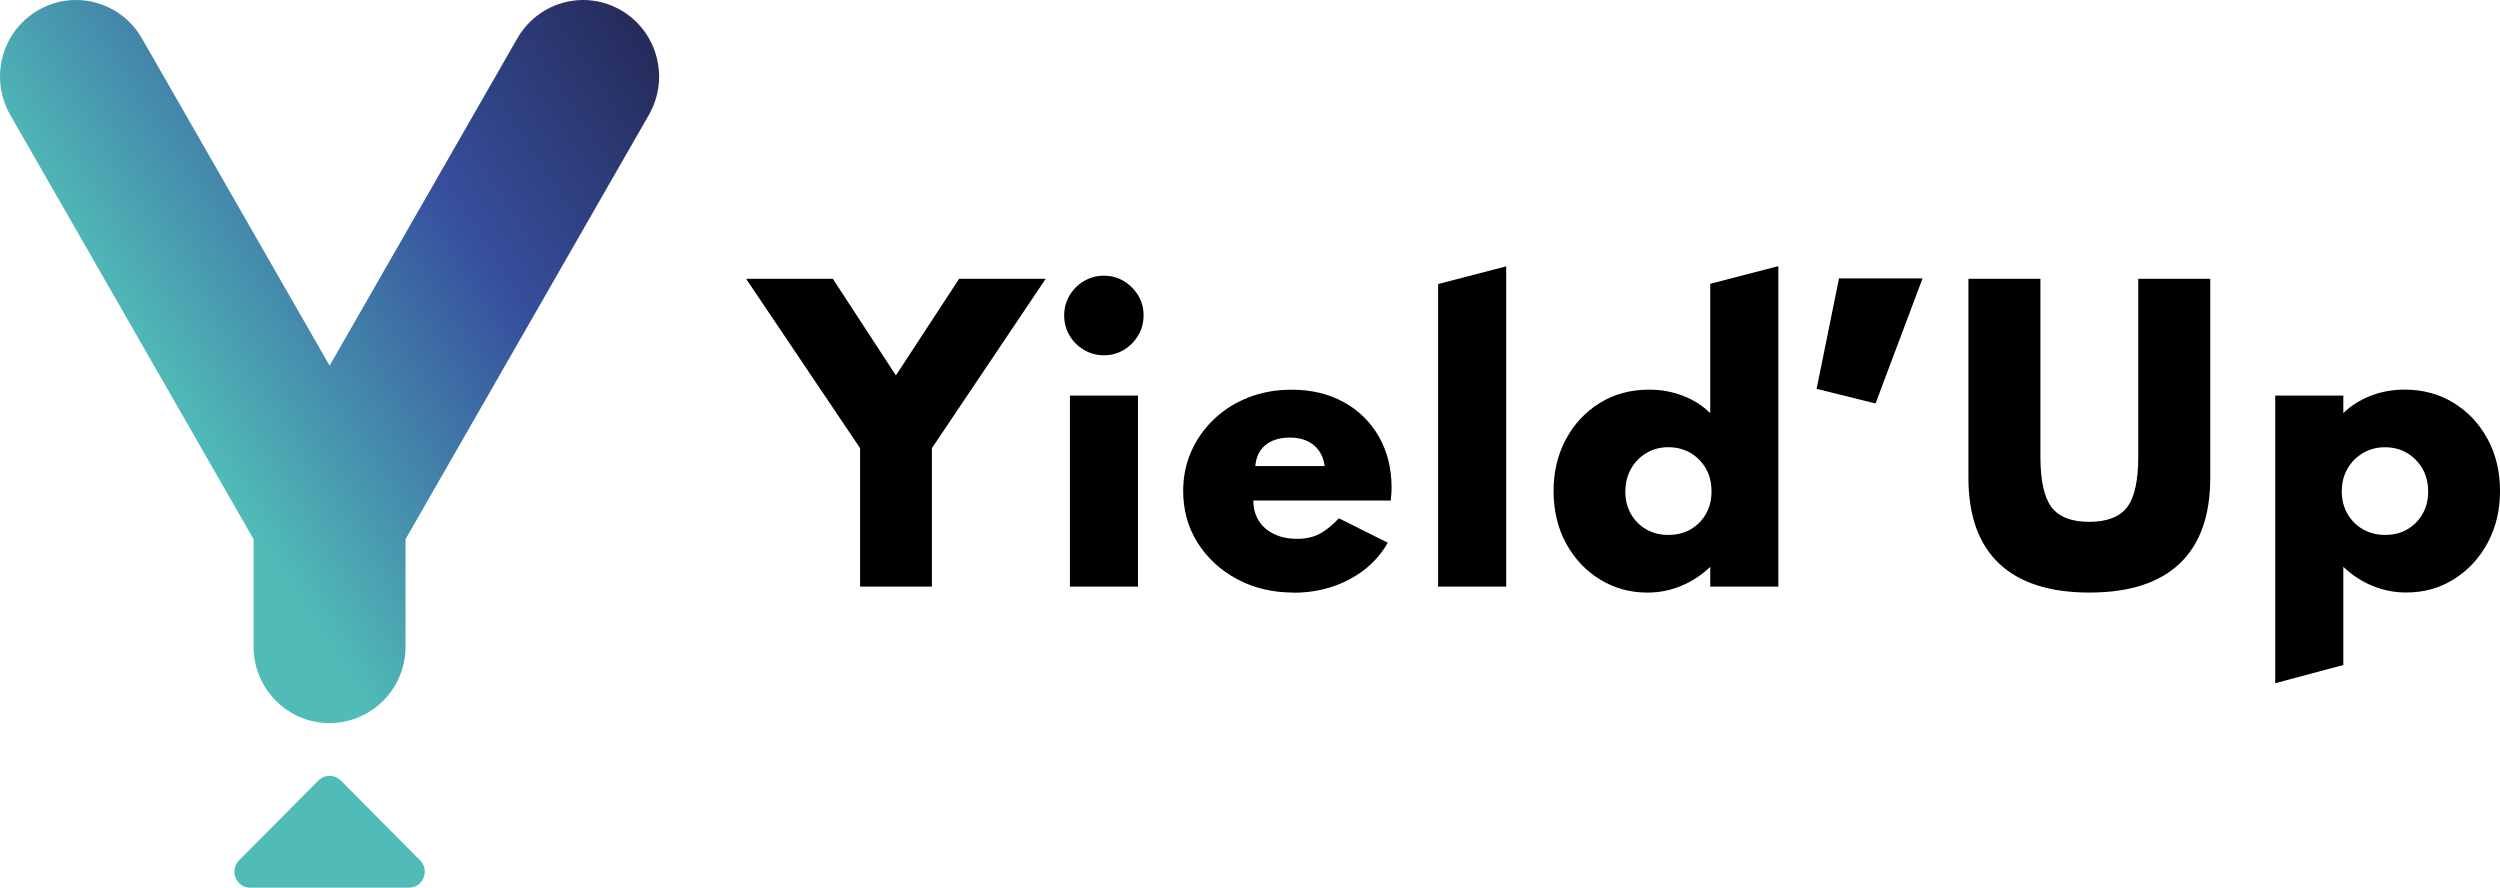
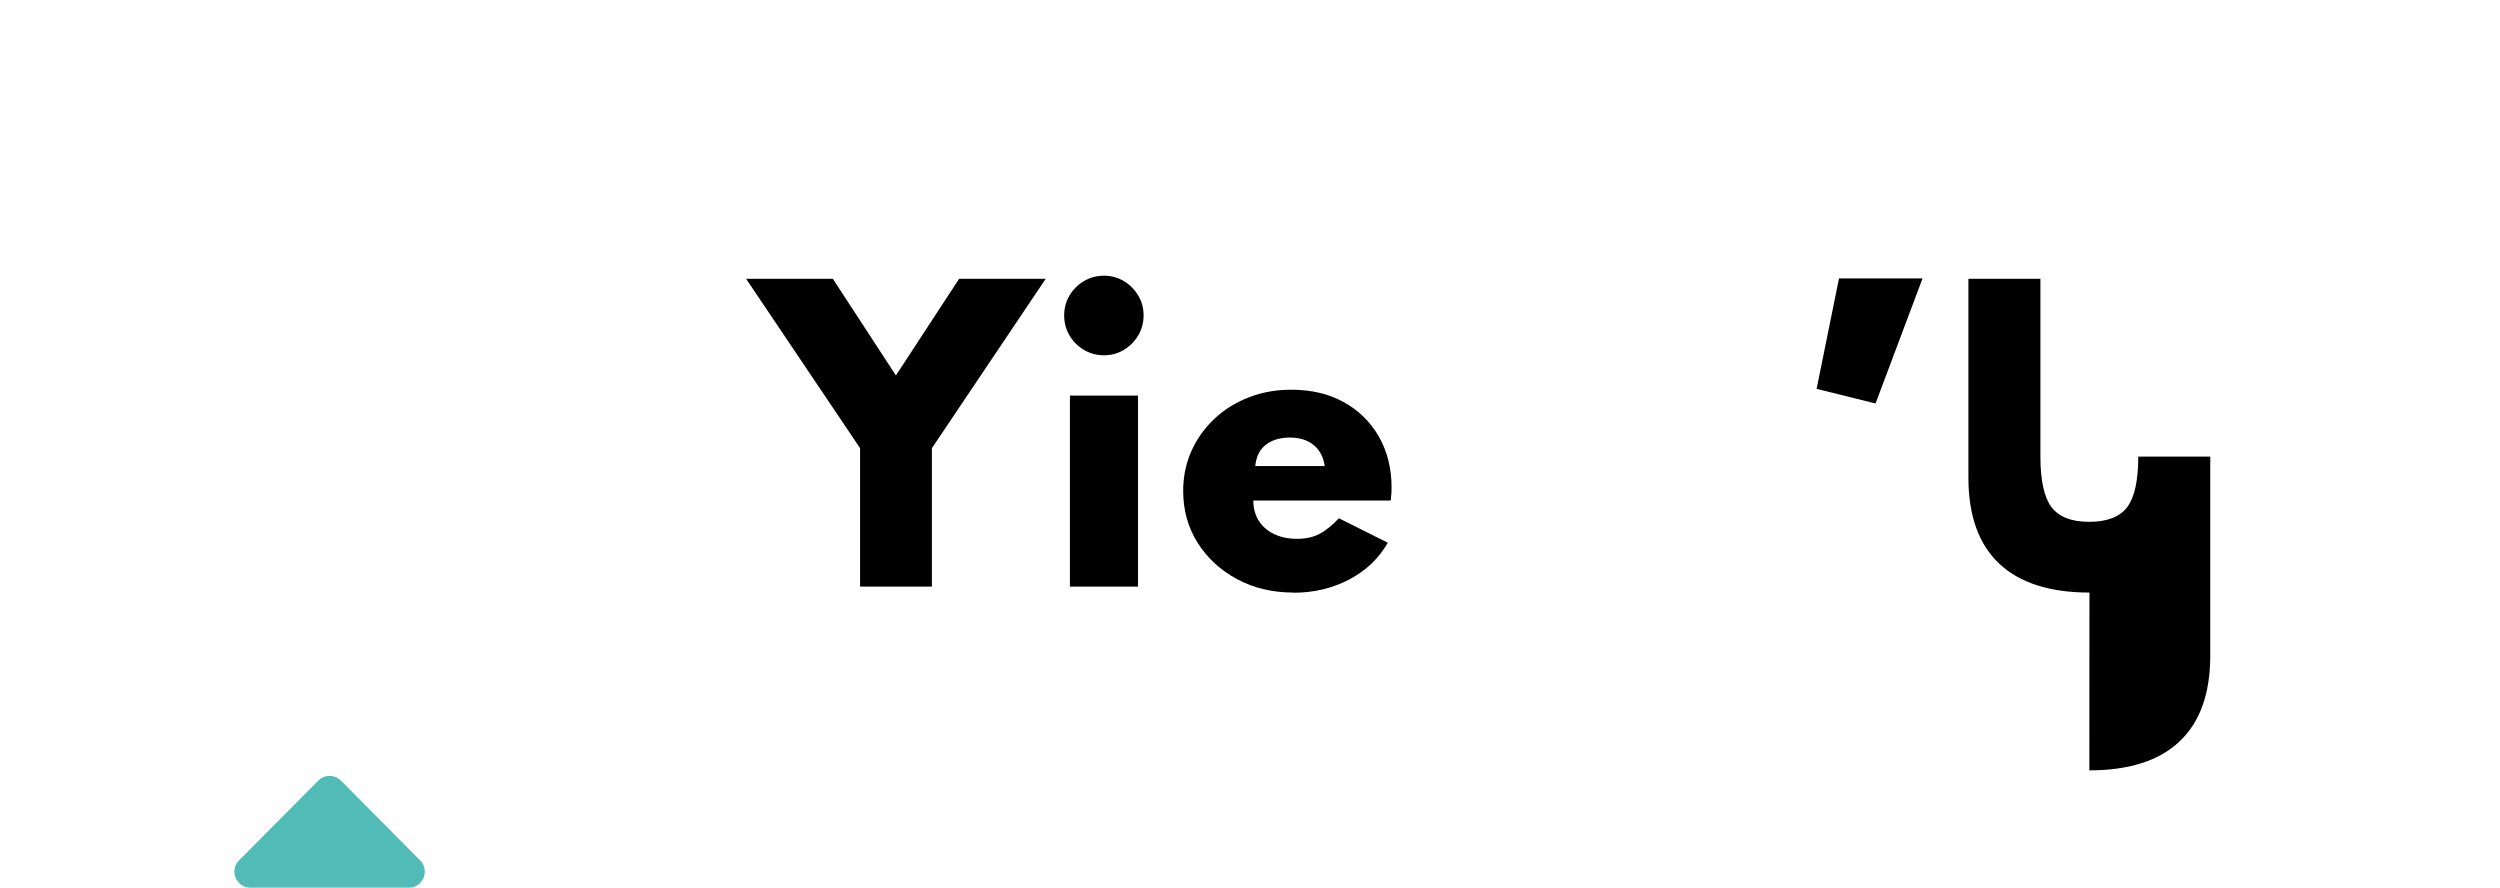
<svg xmlns="http://www.w3.org/2000/svg" id="Calque_2" data-name="Calque 2" viewBox="0 0 569.48 202.21">
  <defs>
    <style>
      .cls-1 {
        fill: none;
      }

      .cls-2 {
        fill: url(#Dégradé_sans_nom_2);
      }

      .cls-3 {
        clip-path: url(#clippath);
      }

      .cls-4 {
        fill: #50bbb7;
      }
    </style>
    <clipPath id="clippath">
      <path class="cls-1" d="M132.82,0c-5.97.01-11.77,3.14-14.97,8.72l-42.77,74.57L32.31,8.72C29.11,3.14,23.31.01,17.34,0h-.08c-2.92,0-5.89.76-8.6,2.34C3.13,5.55.03,11.37,0,17.37v.15c.01,2.93.76,5.91,2.32,8.63l55.44,96.67v24.46c0,9.63,7.75,17.43,17.31,17.43s17.31-7.8,17.31-17.43v-24.46l55.44-96.67c1.55-2.71,2.3-5.66,2.32-8.58v-.24c-.04-5.98-3.14-11.79-8.66-14.99-2.71-1.58-5.68-2.33-8.6-2.34h-.07Z" />
    </clipPath>
    <linearGradient id="Dégradé_sans_nom_2" data-name="Dégradé sans nom 2" x1="2" y1="745.67" x2="3.4" y2="745.67" gradientTransform="translate(444.89 -88877.18) rotate(-180) scale(119.3 -119.3)" gradientUnits="userSpaceOnUse">
      <stop offset="0" stop-color="#1d1938" />
      <stop offset="0" stop-color="#1d1938" />
      <stop offset=".53" stop-color="#364f9d" />
      <stop offset="1" stop-color="#50bbb7" />
    </linearGradient>
  </defs>
  <g id="Calque_1-2" data-name="Calque 1">
    <path d="M195.92,133.62v-31.53l-25.96-38.58h19.76l14.36,22.01,14.4-22.01h19.72l-25.92,38.58v31.53h-16.36Z" />
    <path d="M251.45,80.93c-1.64,0-3.15-.41-4.54-1.23-1.39-.82-2.48-1.92-3.29-3.29-.81-1.38-1.21-2.9-1.21-4.56s.4-3.15,1.21-4.53c.81-1.37,1.9-2.47,3.29-3.29s2.9-1.23,4.54-1.23,3.19.41,4.55,1.23c1.36.82,2.45,1.92,3.27,3.27.82,1.36,1.23,2.88,1.23,4.55s-.41,3.19-1.23,4.56c-.82,1.38-1.92,2.48-3.27,3.29-1.36.82-2.88,1.23-4.55,1.23ZM243.72,133.62v-43.5h15.51v43.5h-15.51Z" />
    <path d="M294.62,134.98c-4.76,0-9.04-1.02-12.83-3.06s-6.79-4.8-8.98-8.28c-2.2-3.49-3.29-7.42-3.29-11.81,0-3.26.62-6.28,1.87-9.07,1.24-2.79,2.99-5.23,5.23-7.35,2.23-2.11,4.85-3.74,7.84-4.9,2.99-1.16,6.22-1.74,9.71-1.74,4.53,0,8.51.94,11.92,2.83,3.41,1.88,6.08,4.5,8.01,7.86,1.92,3.36,2.89,7.25,2.89,11.67,0,.37-.01.71-.03,1.02-.01.31-.06.93-.15,1.87h-31.31c0,1.76.41,3.29,1.23,4.59.82,1.3,1.98,2.32,3.49,3.04,1.5.73,3.27,1.09,5.31,1.09,1.89,0,3.55-.36,4.97-1.09,1.41-.72,2.91-1.92,4.5-3.59l11.13,5.57c-2.04,3.57-4.97,6.36-8.78,8.37-3.81,2.01-8.05,3.02-12.72,3.02ZM285.95,106.17h15.81c-.2-1.42-.65-2.61-1.36-3.57-.71-.96-1.61-1.69-2.72-2.19-1.11-.49-2.39-.74-3.87-.74s-2.87.26-4.02.77c-1.14.5-2.05,1.24-2.7,2.21s-1.03,2.14-1.15,3.53Z" />
-     <path d="M475.96,134.98c-9.06,0-15.93-2.21-20.58-6.61-4.66-4.41-6.99-10.93-6.99-19.56v-45.3h16.4v40.5c0,5.44.84,9.27,2.52,11.51,1.69,2.23,4.55,3.35,8.6,3.35s6.96-1.12,8.65-3.35c1.68-2.24,2.52-6.08,2.52-11.51v-40.5h16.4v45.3c0,8.64-2.32,15.16-6.97,19.56-4.65,4.41-11.5,6.61-20.57,6.61Z" />
-     <polygon points="327.59 64.7 327.59 133.62 343.1 133.62 343.1 60.67 327.59 64.7" />
-     <path d="M389.58,64.66v29.45c-1.73-1.7-3.8-3.02-6.2-3.95-2.41-.93-4.99-1.4-7.73-1.4-4.22,0-7.97,1.01-11.24,3.04-3.27,2.03-5.84,4.78-7.71,8.26-1.87,3.49-2.81,7.42-2.81,11.81s.97,8.54,2.91,12.03c1.94,3.49,4.53,6.2,7.76,8.16,3.22,1.95,6.8,2.93,10.71,2.93,2.69,0,5.26-.51,7.71-1.54,2.45-1.02,4.65-2.46,6.6-4.33v4.5h15.51V60.62l-15.51,4.03ZM388.63,117.01c-.84,1.5-2,2.68-3.49,3.55-1.49.87-3.2,1.29-5.12,1.29s-3.58-.43-5.06-1.29c-1.47-.86-2.63-2.04-3.47-3.53-.84-1.49-1.25-3.17-1.25-5.04s.43-3.69,1.29-5.21c.86-1.52,2.03-2.71,3.51-3.59,1.47-.88,3.15-1.32,5.01-1.32s3.58.44,5.06,1.32c1.47.88,2.63,2.07,3.49,3.57s1.27,3.23,1.27,5.19-.41,3.55-1.25,5.06Z" />
+     <path d="M475.96,134.98c-9.06,0-15.93-2.21-20.58-6.61-4.66-4.41-6.99-10.93-6.99-19.56v-45.3h16.4v40.5c0,5.44.84,9.27,2.52,11.51,1.69,2.23,4.55,3.35,8.6,3.35s6.96-1.12,8.65-3.35c1.68-2.24,2.52-6.08,2.52-11.51h16.4v45.3c0,8.64-2.32,15.16-6.97,19.56-4.65,4.41-11.5,6.61-20.57,6.61Z" />
    <path d="M427.23,91.91l-13.42-3.33,5.1-25.16h19.03l-10.71,28.5Z" />
-     <path d="M566.65,100.01c-1.88-3.49-4.46-6.23-7.73-8.24-3.27-2.01-7.01-3.02-11.2-3.02-2.72,0-5.28.47-7.69,1.4-2.41.93-4.49,2.25-6.24,3.95v-3.99h-15.51v65.52l15.51-4.14v-22.38c1.98,1.89,4.2,3.35,6.65,4.35,2.45,1.01,5.01,1.51,7.67,1.51,4.05,0,7.69-1.02,10.92-3.06,3.23-2.04,5.78-4.8,7.65-8.29,1.87-3.49,2.81-7.41,2.81-11.77s-.95-8.37-2.83-11.85ZM551.86,117.03c-.84,1.49-1.99,2.66-3.46,3.53-1.47.87-3.15,1.29-5.06,1.29s-3.6-.43-5.1-1.29c-1.5-.86-2.67-2.05-3.53-3.55s-1.27-3.2-1.27-5.1.43-3.64,1.29-5.14,2.04-2.69,3.53-3.57c1.49-.88,3.17-1.32,5.03-1.32s3.58.44,5.04,1.32c1.46.88,2.62,2.07,3.49,3.57s1.29,3.23,1.29,5.19-.42,3.59-1.25,5.08Z" />
    <g class="cls-3">
-       <rect class="cls-2" x="-32.69" y="-27.57" width="215.54" height="219.85" transform="translate(-32.69 53.99) rotate(-32.9)" />
-     </g>
+       </g>
    <path class="cls-4" d="M77.64,177.81c-1.42-1.43-3.71-1.43-5.13,0l-18.05,18.17c-2.29,2.3-.67,6.23,2.57,6.23h36.1c3.23,0,4.85-3.93,2.57-6.23l-18.05-18.17Z" />
  </g>
</svg>